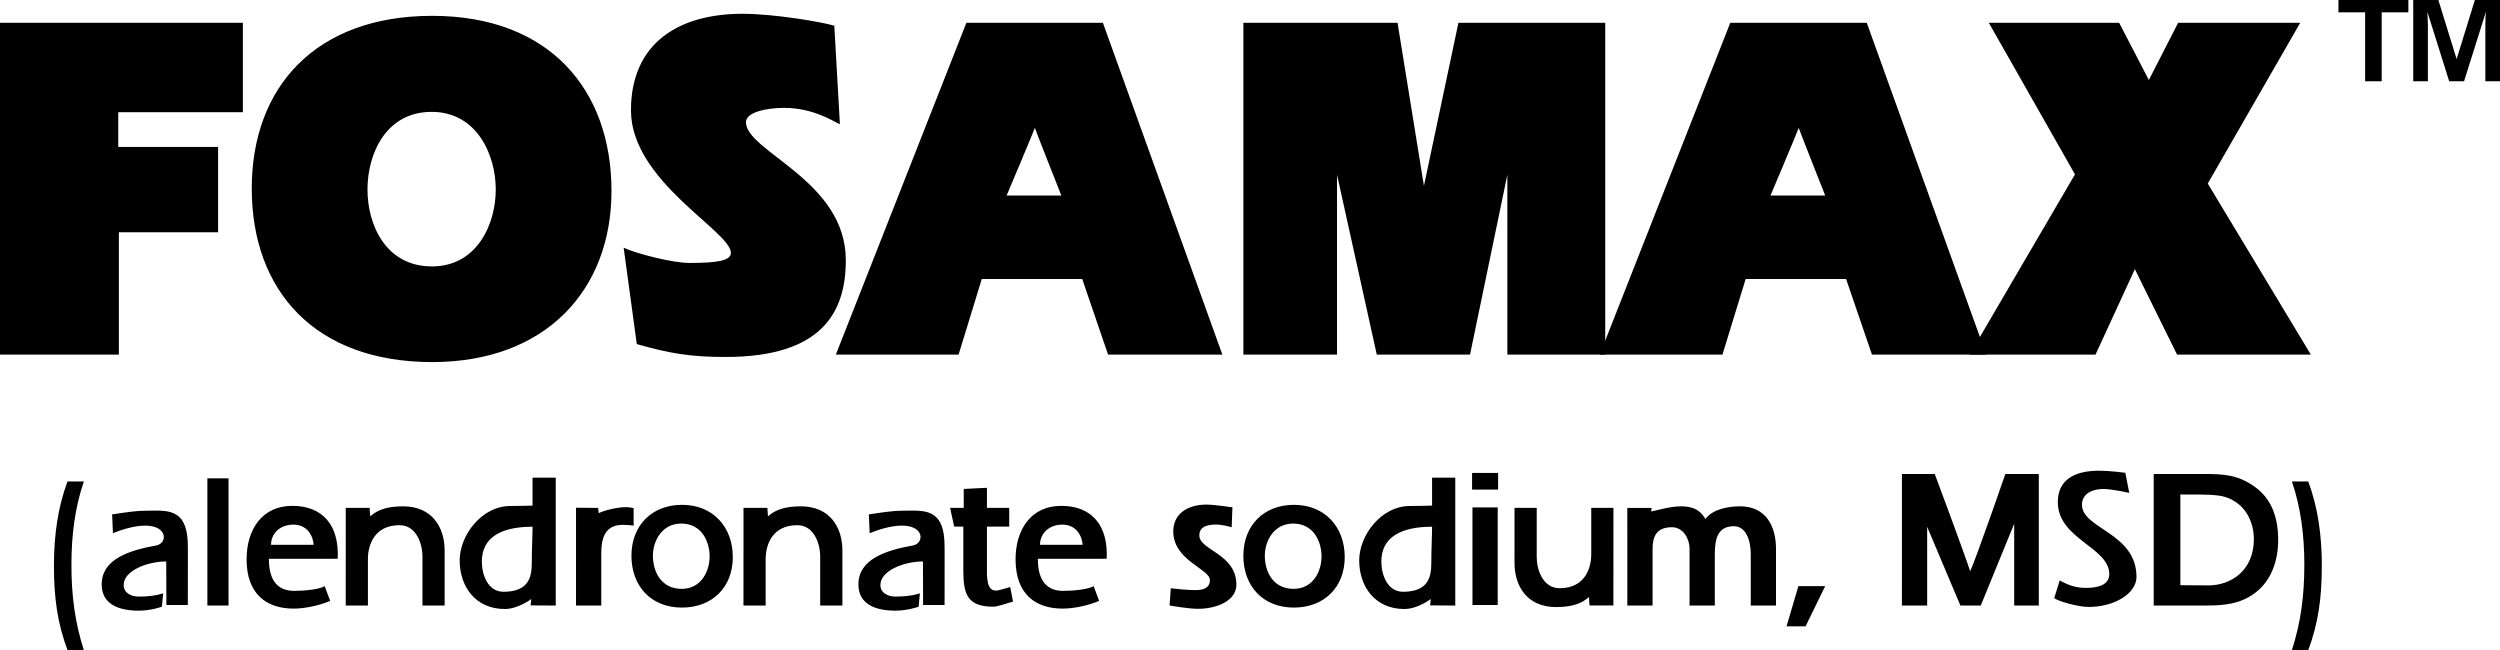
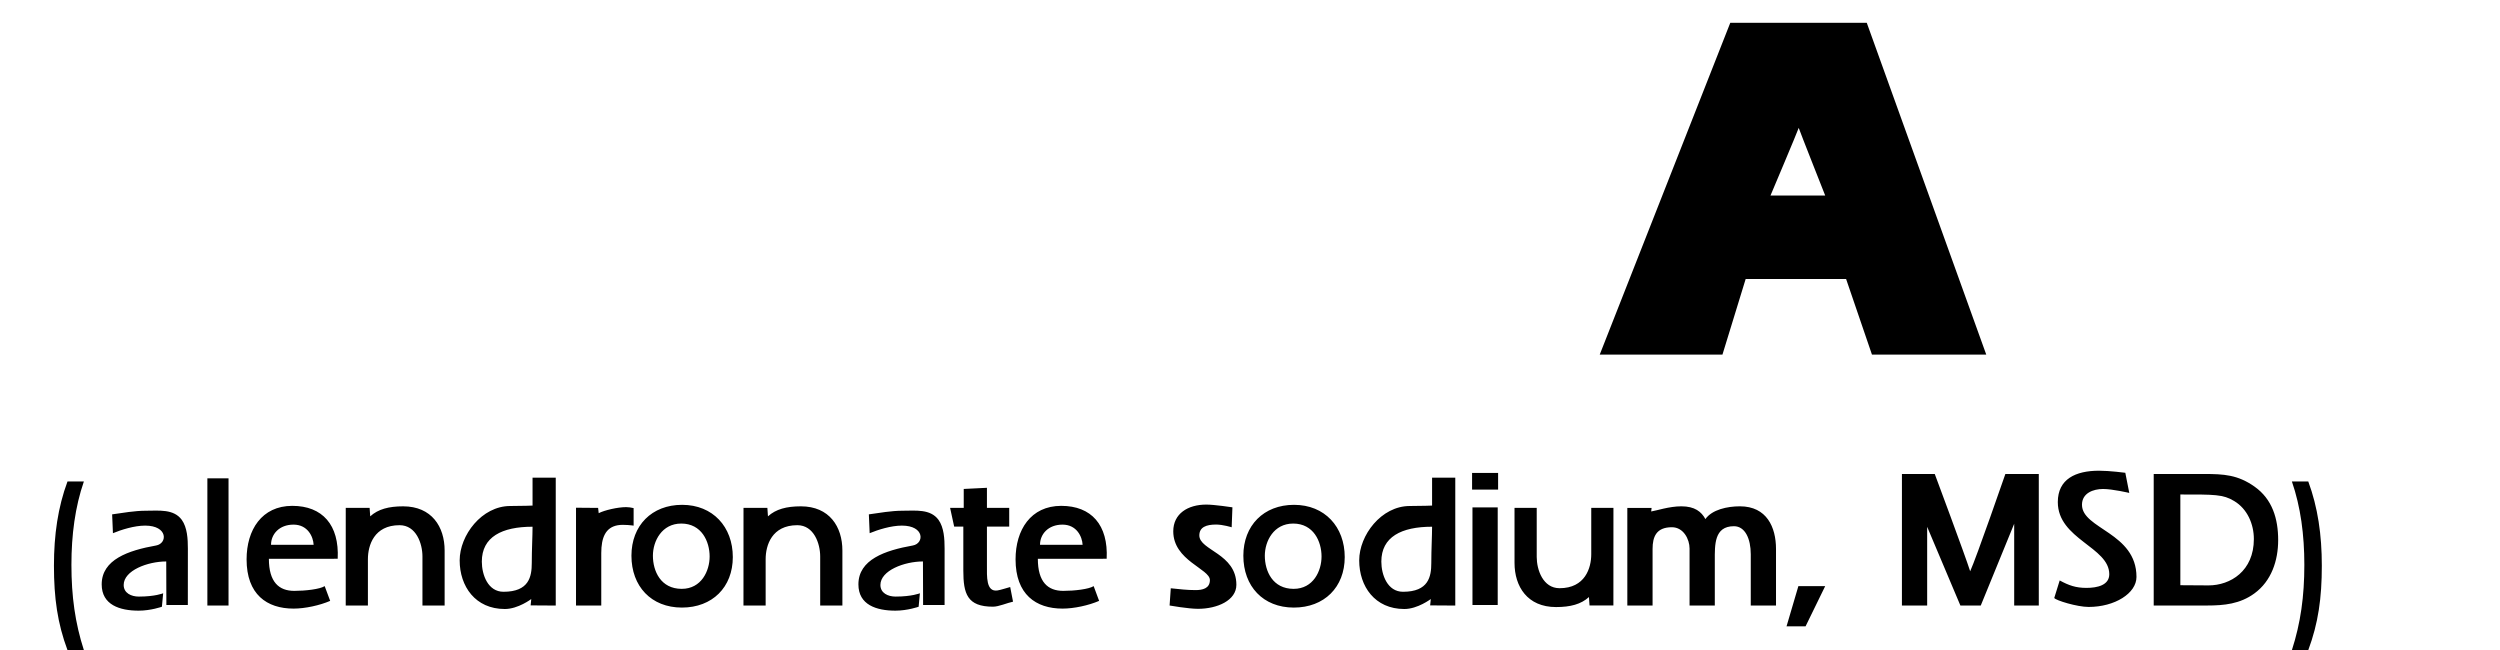
<svg xmlns="http://www.w3.org/2000/svg" width="477.707" height="124.227">
-   <path d="M22.715 67.762H0V4.359h46.41v17.082H22.598v6.637h19.074v16.305H22.715v23.379m59.867 1.425c-22.457 0-34.477-13.687-34.477-33.175 0-19.39 12.23-32.985 34.477-32.985 22.457 0 34.262 14.164 34.262 33.461 0 18.914-12.543 32.7-34.262 32.7zm-.105-47.812c-8.774 0-12.258 8.078-12.258 14.828s3.484 14.703 12.324 14.703c8.57 0 12.187-8.015 12.187-14.703 0-6.629-3.617-14.828-12.253-14.828m36.691 25.953c2.387 1.145 9.402 2.918 12.559 2.918 5.226 0 7.933-.41 7.933-1.93 0-4.129-19.094-13.68-19.094-27.23 0-12.832 9.106-18.45 21.282-18.45 6.234 0 15.37 1.598 17.574 2.278l1.07 18.836c-1.324-.613-5.129-3.137-10.668-3.137-3.129 0-7.285.762-7.285 2.73 0 5.641 19.082 11.098 19.082 26.368 0 9.91-4.496 18.5-22.965 18.5-6.699 0-10.629-.656-16.976-2.461l-2.512-18.422m92.566 20.434-4.941-14.45h-19.191l-4.434 14.45h-23.453L184.66 4.359h26.086l22.828 63.403zm-13.992-43.328c-.3.886-5.398 12.933-5.398 12.933h10.46s-4.824-12.195-5.062-12.933m90.289 43.328v-34.38l-7.133 34.38h-17.82l-7.598-34.38v34.38h-17.89V4.359h29.457l5.043 31.153 6.59-31.153h28.05v63.403h-18.699m127.969 0-8.066-16.332-7.52 16.332h-24.059l20.137-34.442-16.46-28.96h24.906l5.671 10.933 5.594-10.934h23.328l-17.664 30.715 19.7 32.688H416m39.102-52.235h-3.168V2.352h-5.098V0h13.363v2.352h-5.097v13.175M461.129 0h4.8l3.489 11.29L472.906 0h4.801v15.527h-2.8V4.657c.042-1.071 0-1.305.109-2.4l-4.176 13.27h-2.844L463.84 2.305c.043 1.023.066 1.328.086 2.351v10.871h-2.797V0" />
  <path d="m357.7 67.762-4.942-14.45h-19.192l-4.437 14.45h-23.45l24.946-63.403h26.082l22.832 63.403zm-13.997-43.328c-.3.886-5.394 12.933-5.394 12.933h10.457s-4.825-12.195-5.063-12.933M12.898 124.227c-1.914-5.133-2.59-9.95-2.59-16.13 0-5.902.762-11.171 2.59-16.097h3.13c-1.68 4.855-2.38 10.23-2.38 15.922 0 6.004.7 11.101 2.38 16.305h-3.13m26.727-8.524V91.398h4.043v24.305h-4.043m23.465-.887c-2 .868-4.809 1.477-6.992 1.477-5.106 0-8.98-2.711-8.98-9.41 0-5.613 2.886-10.223 8.73-10.223 5.765 0 9 3.649 8.68 10.11l-13.15.004c0 4.449 1.919 6.132 4.856 6.132 2.11 0 4.91-.32 5.805-.91zm-7.004-14.57c-2.715 0-4.297 1.816-4.297 3.856h8.14c-.077-1.559-1.132-3.856-3.843-3.856m14.656-1.582c1.512-1.375 3.54-1.914 6.293-1.914 5.465 0 7.926 3.918 7.926 8.441v10.512h-4.238v-9.383c0-2.449-1.2-5.965-4.368-5.965-4.882 0-6.054 3.856-6.054 6.497v8.851h-4.238l.004-18.652h4.562l.113 1.613m30.656 17.016.118-1.215s-2.5 1.906-5.059 1.906c-5.617 0-8.621-4.32-8.621-9.293 0-4.789 4.21-10.39 9.676-10.39 2.414 0 4.25-.083 4.25-.083v-5.328h4.433v24.434zm.364-15.032c-5.864 0-9.692 1.946-9.692 6.664 0 2.524 1.168 5.766 4.145 5.766 4.879 0 5.398-2.898 5.398-5.496 0-2.637.149-5.129.149-6.934m8.304 15.055V97.016l4.223.035.113 1.008c1.114-.575 3.645-1.157 5.239-1.157.488 0 .941.075 1.433.188v3.351s-1.867-.289-3.062-.07c-2.301.426-3.121 2.344-3.121 5.32v10.012h-4.825m20.239.395c-5.88 0-9.649-4.07-9.649-9.91 0-5.766 3.883-9.723 9.684-9.723 5.879 0 9.687 4.219 9.687 9.984 0 5.766-3.922 9.649-9.722 9.649zm-.125-16.055c-3.715 0-5.422 3.355-5.422 6.144 0 2.938 1.488 6.333 5.508 6.333 3.757 0 5.332-3.43 5.332-6.184 0-2.863-1.528-6.293-5.418-6.293m63.394 14.926c-1.094.226-2.734.96-3.828.96-4.937 0-5.672-2.476-5.672-6.921v-8.387h-1.75l-.777-3.578h2.605V93.43l4.434-.22v3.833h4.258v3.578h-4.258v7.371c0 2.145-.188 5.156 2.008 4.836.558-.082 1.87-.504 2.437-.656l.543 2.797m30.141-2.559c1.71.176 3.09.348 4.746.348 1.281 0 2.73-.297 2.73-1.918 0-2.149-7-3.711-7-9.313 0-3.363 2.774-5.109 6.317-5.109 1.547 0 4.988.523 4.988.523l-.144 3.813s-1.664-.52-2.98-.52c-1.88 0-3.2.496-3.2 2.079 0 2.863 7.078 3.453 7.078 9.433 0 2.984-3.645 4.59-7.336 4.59-1.848 0-5.426-.633-5.426-.633l.227-3.293m57.648 3.2V96.952h4.824v18.656zm-.074-22.048v-3.195h4.973v3.195h-4.973m34.223 4.172c1.02-.152 3.43-.984 5.765-.984 2.563 0 3.828 1.027 4.594 2.437 1.277-1.8 4.149-2.437 6.598-2.437 5.125 0 6.894 3.996 6.894 8.14v10.813h-4.824v-9.797c0-2.926-1.062-5.355-3.215-5.355-3.8 0-3.656 3.594-3.656 6.523v8.63h-4.824v-10.891c0-1.77-1.153-4.067-3.375-4.067-2.977 0-3.692 1.817-3.692 4.152v10.805h-4.824V97.055l4.64-.004-.081.683m29.504 21.942h-3.637l2.262-7.68h5.125l-3.75 7.68m39.863-3.973v-15.625l-6.387 15.625h-3.894l-6.348-15.035v15.035h-4.824V90.57h6.273s5.781 15.489 6.766 18.59c1.16-2.515 6.726-18.59 6.726-18.59h6.387v25.133h-4.7m8.692-4.793c1.73.942 3.07 1.426 5.106 1.426 2.11 0 4.37-.527 4.37-2.613 0-5.2-9.835-6.684-9.835-13.786 0-4.398 3.398-5.992 7.883-5.992 2.035 0 5.015.395 5.015.395l.758 3.851s-3.199-.754-5.008-.754c-1.882 0-4.03.79-4.03 3.016 0 4.633 10.413 5.313 10.413 13.793 0 3.121-4.137 5.73-9.148 5.73-2.184 0-6.27-1.246-6.563-1.714l1.04-3.352m17.964-20.34h9.625c3.77 0 6.43.149 9.637 2.41 3.426 2.415 4.52 6.18 4.52 10.215 0 3.918-1.282 7.836-4.56 10.211-2.75 1.996-5.745 2.297-9.027 2.297h-10.195zm10.461 21.29c4.207 0 8.676-2.75 8.676-8.856 0-2.863-1.246-5.766-3.77-7.27-2.109-1.28-3.726-1.246-10.277-1.246v17.336s2.547.035 5.371.035m-390.234-4.574c-3.547 0-8.13 1.727-8.13 4.492 0 1.547 1.43 2.22 2.9 2.22 3.128 0 4.644-.634 4.644-.634l-.242 2.574s-2.102.75-4.438.75c-3.617 0-7.066-1.105-7.066-5.023 0-4.738 5.078-6.484 10.394-7.43 2.203-.394 2.281-3.8-2.09-3.8-2.074 0-4.574.793-6.156 1.449l-.152-3.598c2.035-.281 4.258-.695 6.484-.695 2.45 0 5.274-.371 6.82 1.738 1.055 1.469 1.168 3.66 1.168 5.508 0 3.656-.008 9.309-.008 10.773h-4.1l-.027-8.324m114.979-8.621c1.512-1.375 3.543-1.914 6.293-1.914 5.465 0 7.93 3.918 7.93 8.441v10.512h-4.242v-9.383c0-2.449-1.2-5.965-4.364-5.965-4.886 0-6.058 3.856-6.058 6.497v8.851h-4.239l.008-18.652h4.56l.112 1.613m29.618 8.621c-3.544 0-8.13 1.727-8.13 4.492 0 1.547 1.43 2.22 2.903 2.22 3.125 0 4.64-.634 4.64-.634l-.238 2.574s-2.105.75-4.441.75c-3.617 0-7.067-1.105-7.067-5.023 0-4.738 5.078-6.484 10.395-7.43 2.203-.394 2.285-3.8-2.09-3.8-2.074 0-4.574.793-6.156 1.449l-.153-3.598c2.036-.281 4.262-.695 6.485-.695 2.449 0 5.273-.371 6.82 1.738 1.055 1.469 1.168 3.66 1.168 5.508 0 3.656-.004 9.309-.004 10.773h-4.105l-.028-8.324m33.664 7.531c-1.996.868-4.804 1.477-6.988 1.477-5.105 0-8.98-2.711-8.98-9.41 0-5.613 2.886-10.223 8.726-10.223 5.766 0 9.004 3.649 8.684 10.11l-13.152.004c0 4.449 1.917 6.132 4.859 6.132 2.11 0 4.91-.32 5.805-.91zm-7-14.57c-2.714 0-4.296 1.816-4.296 3.856h8.14c-.078-1.559-1.133-3.856-3.844-3.856m44.207 15.852c-5.878 0-9.648-4.07-9.648-9.91 0-5.766 3.883-9.723 9.684-9.723 5.879 0 9.687 4.219 9.687 9.984 0 5.766-3.922 9.649-9.723 9.649zm-.125-16.055c-3.714 0-5.421 3.355-5.421 6.144 0 2.938 1.488 6.333 5.507 6.333 3.762 0 5.332-3.43 5.332-6.184 0-2.863-1.527-6.293-5.418-6.293m26.172 15.637.121-1.215s-2.5 1.906-5.062 1.906c-5.617 0-8.617-4.32-8.617-9.293 0-4.789 4.207-10.39 9.672-10.39 2.414 0 4.254-.083 4.254-.083v-5.328h4.433v24.434zm.368-15.032c-5.868 0-9.696 1.946-9.696 6.664 0 2.524 1.168 5.766 4.145 5.766 4.883 0 5.402-2.898 5.402-5.496 0-2.637.149-5.129.149-6.934m29.976 13.438c-1.512 1.375-3.543 1.914-6.293 1.914-5.465 0-7.93-3.918-7.93-8.441V97.047h4.243v9.383c0 2.449 1.199 5.965 4.363 5.965 4.883 0 6.058-3.856 6.058-6.493v-8.855h4.239l-.008 18.652h-4.559l-.113-1.613m134.32 10.141c1.68-5.204 2.38-10.301 2.38-16.305 0-5.692-.7-11.067-2.38-15.922h3.13c1.827 4.926 2.59 10.195 2.59 16.098 0 6.18-.68 10.996-2.59 16.129h-3.13" />
</svg>